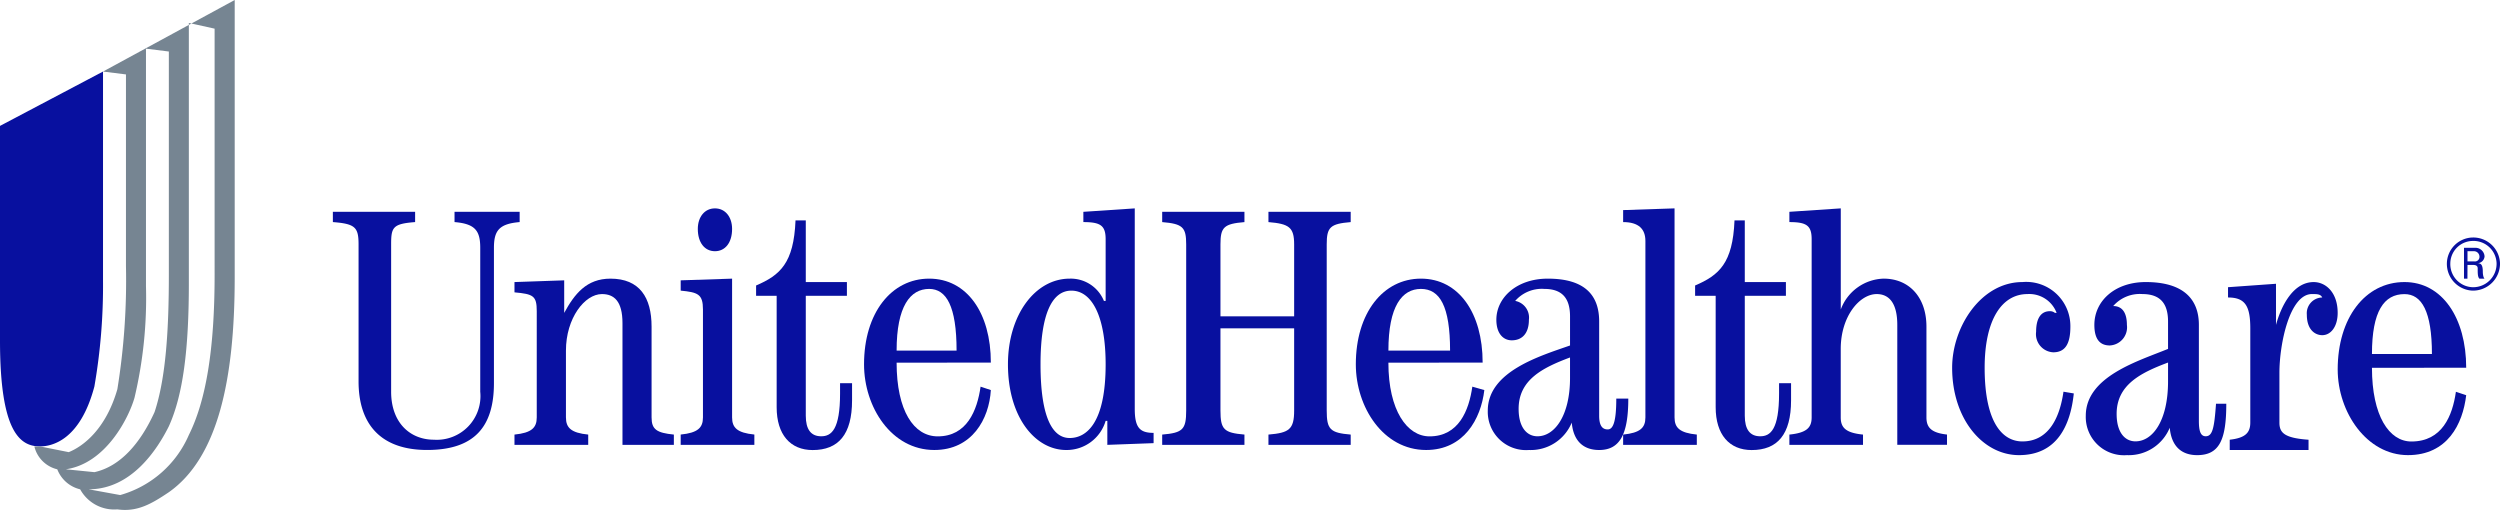
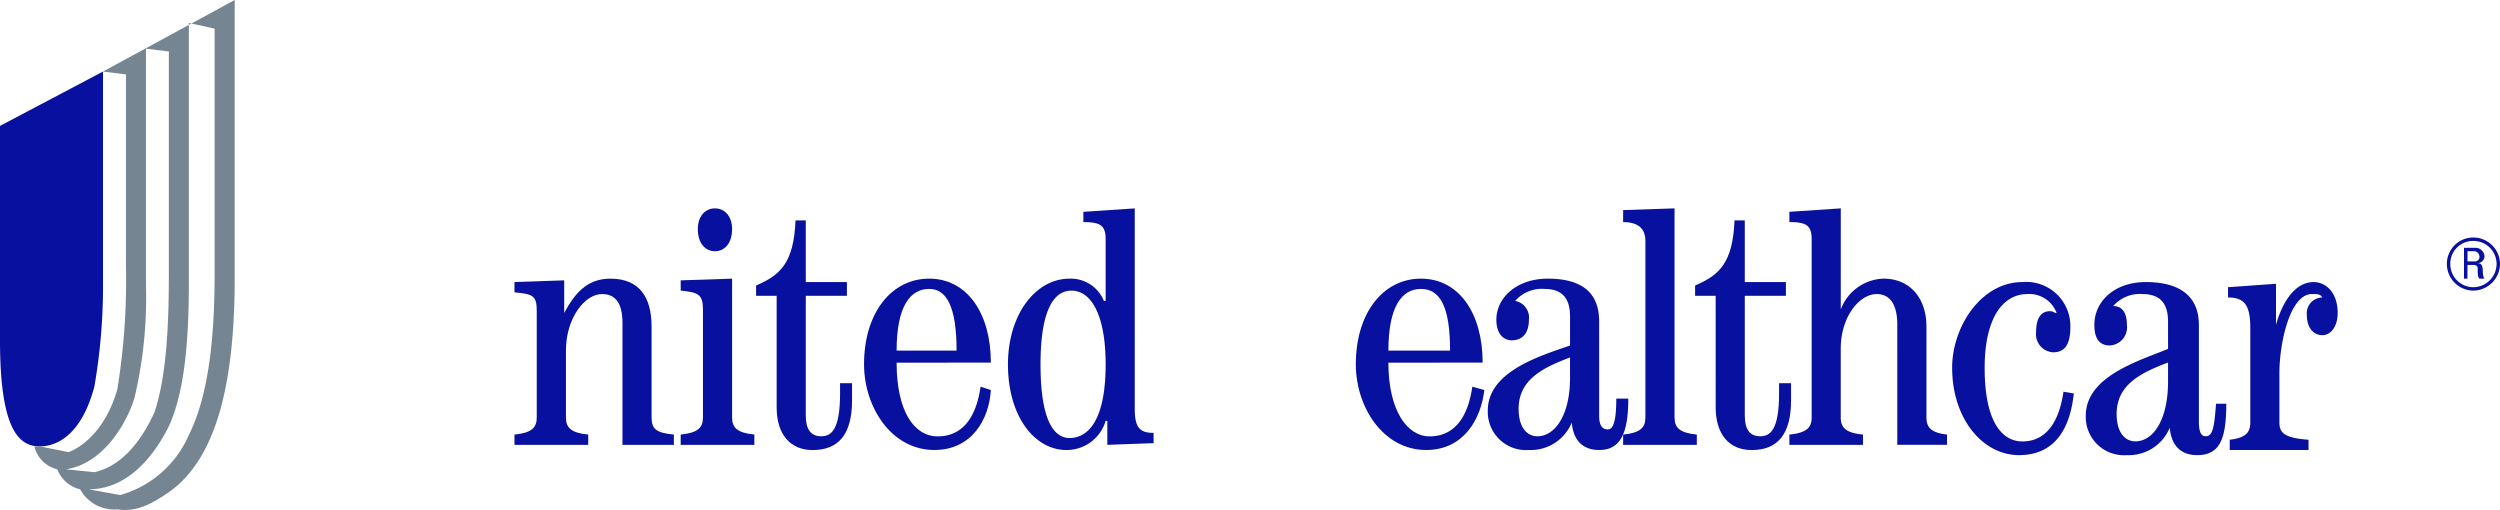
<svg xmlns="http://www.w3.org/2000/svg" width="196.11" height="40" viewBox="0 0 196.11 40">
  <defs>
    <clipPath id="clip-path">
      <rect id="Rectangle_13703" data-name="Rectangle 13703" width="196.11" height="40" fill="none" />
    </clipPath>
  </defs>
  <g id="Group_5136" data-name="Group 5136" transform="translate(0 0)">
    <g id="Group_5054" data-name="Group 5054" transform="translate(0 0)" clip-path="url(#clip-path)">
      <path id="Path_20733" data-name="Path 20733" d="M7.408,31.94c-1.123,4.265-3.367,4.715-4.265,4.715C1.572,36.655,0,35.533,0,28.348V11.513L8.081,7.249V23.636a46.122,46.122,0,0,1-.674,8.3" transform="translate(0 -1.637)" fill="#08109f" fill-rule="evenodd" />
      <path id="Path_20734" data-name="Path 20734" d="M8.867,5.613l1.8.225V20.877a53.409,53.409,0,0,1-.674,9.652c-.9,3.143-2.693,4.49-3.816,4.939l-2.244-.448H3.48a2.433,2.433,0,0,0,1.8,1.795,2.556,2.556,0,0,0,1.795,1.57,3.043,3.043,0,0,0,2.918,1.572c1.572.225,2.7-.448,4.04-1.348,3.817-2.691,5.164-8.754,5.164-16.834V0Zm-2.919,31.2c3.143-.45,4.94-4.041,5.389-5.612a33.953,33.953,0,0,0,.9-8.756V3.817l1.794.224V21.55c0,4.264-.225,8.081-1.121,10.775-1.122,2.468-2.693,4.264-4.714,4.713ZM17.621,21.55c0,5.835-.674,9.877-2.021,12.571a8.334,8.334,0,0,1-5.385,4.713l-2.471-.451c3.367,0,5.386-3.141,6.284-4.937,1.123-2.469,1.572-6.061,1.572-11.222V1.8l2.021.448Z" transform="translate(-0.786 0)" fill="#768592" fill-rule="evenodd" />
-       <path id="Path_20735" data-name="Path 20735" d="M33.725,21.461h6.452v.805c-1.747.136-1.881.4-1.881,1.748V35.575c0,2.419,1.478,3.763,3.36,3.763a3.426,3.426,0,0,0,3.63-3.763V24.283c0-1.344-.4-1.881-2.017-2.017v-.805h5.108v.805c-1.613.136-2.017.673-2.017,2.017V34.9c0,3.36-1.477,5.242-5.242,5.242-3.63,0-5.377-2.017-5.377-5.377V24.014c0-1.344-.268-1.612-2.015-1.748Z" transform="translate(-7.614 -4.845)" fill="#08109f" fill-rule="evenodd" />
      <path id="Path_20736" data-name="Path 20736" d="M52.128,41.27v-.806c1.344-.135,1.747-.537,1.747-1.344V30.786c0-1.21-.269-1.344-1.747-1.479V28.5l3.9-.135V30.92c.806-1.478,1.747-2.688,3.629-2.688,2.285,0,3.225,1.478,3.225,3.763V39.12c0,.94.4,1.209,1.748,1.344v.806H60.6V31.726c0-1.747-.672-2.284-1.612-2.284-1.346,0-2.823,1.881-2.823,4.435V39.12c0,.807.4,1.209,1.747,1.344v.806Z" transform="translate(-11.77 -6.374)" fill="#08109f" fill-rule="evenodd" />
      <path id="Path_20737" data-name="Path 20737" d="M68.968,39.663v-.808c1.344-.133,1.747-.537,1.747-1.342V29.044c0-1.21-.4-1.345-1.747-1.479v-.807L73,26.625V37.512c0,.806.4,1.209,1.747,1.342v.808ZM73,22.726c0,1.075-.538,1.747-1.344,1.747s-1.345-.672-1.345-1.747c0-.942.537-1.613,1.345-1.613S73,21.784,73,22.726" transform="translate(-15.572 -4.767)" fill="#08109f" fill-rule="evenodd" />
      <path id="Path_20738" data-name="Path 20738" d="M80.505,22.329v4.839h3.226v1.075H80.505v9.409q0,1.612,1.21,1.613c.806,0,1.479-.538,1.479-3.36V35.1h.941v1.345c0,2.687-1.075,3.9-3.091,3.9-1.747,0-2.824-1.21-2.824-3.359V28.243H76.607v-.807c1.883-.807,2.957-1.747,3.093-5.108Z" transform="translate(-17.296 -5.041)" fill="#08109f" fill-rule="evenodd" />
      <path id="Path_20739" data-name="Path 20739" d="M90.1,33.876c0-3.493,1.075-4.838,2.553-4.838,1.345,0,2.151,1.345,2.151,4.838Zm7.392.941c0-3.9-1.881-6.586-4.839-6.586s-5.108,2.687-5.108,6.721c0,3.361,2.152,6.721,5.512,6.721,2.957,0,4.3-2.421,4.435-4.7l-.805-.269c-.269,1.881-1.076,3.9-3.362,3.9-1.881,0-3.225-2.016-3.225-5.78Z" transform="translate(-19.766 -6.374)" fill="#08109f" fill-rule="evenodd" />
      <path id="Path_20740" data-name="Path 20740" d="M104.682,33.346c0-4.034.941-5.78,2.419-5.78,1.613,0,2.689,2.016,2.689,5.78,0,4.57-1.48,5.78-2.823,5.78s-2.285-1.613-2.285-5.78m3.361-11.157c1.344,0,1.747.269,1.747,1.344v4.84h-.135a2.808,2.808,0,0,0-2.688-1.748c-2.688,0-4.84,2.824-4.84,6.722,0,4.167,2.152,6.72,4.571,6.72a3.187,3.187,0,0,0,3.091-2.285h.134v1.881l3.629-.134v-.806c-1.075,0-1.478-.4-1.478-1.882V21.114l-4.032.269Z" transform="translate(-23.059 -4.767)" fill="#08109f" fill-rule="evenodd" />
-       <path id="Path_20741" data-name="Path 20741" d="M117.754,39.741v-.806c1.613-.135,1.882-.4,1.882-1.882V24.014c0-1.344-.269-1.612-1.882-1.747v-.807h6.452v.807c-1.613.135-1.881.4-1.881,1.747v5.646h5.78V24.014c0-1.344-.4-1.612-2.016-1.747v-.807h6.452v.807c-1.613.135-1.881.4-1.881,1.747V37.053c0,1.478.268,1.747,1.881,1.882v.806h-6.452v-.806c1.613-.135,2.016-.4,2.016-1.882V30.6h-5.78v6.452c0,1.478.268,1.747,1.881,1.882v.806Z" transform="translate(-26.587 -4.845)" fill="#08109f" fill-rule="evenodd" />
      <path id="Path_20742" data-name="Path 20742" d="M139.928,33.876c0-3.493,1.074-4.838,2.552-4.838s2.286,1.345,2.286,4.838Zm7.392.941c0-3.9-1.882-6.586-4.84-6.586s-5.108,2.687-5.108,6.721c0,3.361,2.152,6.721,5.512,6.721,2.958,0,4.3-2.421,4.569-4.7l-.941-.269c-.269,1.881-1.075,3.9-3.36,3.9-1.747,0-3.225-2.016-3.225-5.78Z" transform="translate(-31.016 -6.374)" fill="#08109f" fill-rule="evenodd" />
      <path id="Path_20743" data-name="Path 20743" d="M157.194,36.028c0,2.958-1.21,4.57-2.554,4.57-.807,0-1.478-.671-1.478-2.15,0-2.285,1.881-3.226,4.032-4.033Zm3.629,1.613c0,1.882-.268,2.419-.671,2.419s-.672-.267-.672-1.075V31.593c0-2.017-1.075-3.361-4.033-3.361-2.419,0-4.032,1.479-4.032,3.227,0,1.074.537,1.611,1.209,1.611.807,0,1.344-.537,1.344-1.611a1.331,1.331,0,0,0-1.075-1.48,2.77,2.77,0,0,1,2.285-.941c1.345,0,2.017.673,2.017,2.152v2.285c-2.285.806-6.452,2.015-6.452,5.108a3,3,0,0,0,3.225,3.091,3.477,3.477,0,0,0,3.361-2.15c.134,1.478.941,2.15,2.151,2.15,1.613,0,2.285-1.21,2.285-4.032Z" transform="translate(-34.035 -6.374)" fill="#08109f" fill-rule="evenodd" />
      <path id="Path_20744" data-name="Path 20744" d="M164.456,39.663v-.806c1.344-.135,1.747-.537,1.747-1.344V23.668c0-.941-.537-1.479-1.747-1.479v-.941l4.033-.135v16.4c0,.807.4,1.209,1.747,1.344v.806Z" transform="translate(-37.131 -4.767)" fill="#08109f" fill-rule="evenodd" />
      <path id="Path_20745" data-name="Path 20745" d="M175.646,22.329v4.839h3.226v1.075h-3.226v9.409q0,1.612,1.21,1.613c.806,0,1.479-.538,1.479-3.36V35.1h.941v1.345c0,2.687-1.075,3.9-3.091,3.9-1.748,0-2.823-1.21-2.823-3.359V28.243h-1.613v-.807c1.882-.807,2.957-1.747,3.091-5.108Z" transform="translate(-38.778 -5.041)" fill="#08109f" fill-rule="evenodd" />
      <path id="Path_20746" data-name="Path 20746" d="M181.3,39.663v-.806c1.344-.135,1.747-.537,1.747-1.344V23.533c0-1.075-.4-1.344-1.747-1.344v-.807l4.032-.269v7.93a3.7,3.7,0,0,1,3.36-2.419c2.017,0,3.36,1.478,3.36,3.763v7.124c0,.807.4,1.209,1.613,1.344v.806h-3.9V30.254c0-1.747-.672-2.419-1.612-2.419-1.346,0-2.824,1.747-2.824,4.3v5.378c0,.807.4,1.209,1.747,1.344v.806Z" transform="translate(-40.934 -4.767)" fill="#08109f" fill-rule="evenodd" />
      <path id="Path_20747" data-name="Path 20747" d="M207.334,37.316c-.269,2.554-1.344,4.839-4.3,4.839-2.823,0-5.243-2.824-5.243-6.855,0-3.226,2.285-6.721,5.512-6.721a3.465,3.465,0,0,1,3.763,3.495c0,1.343-.4,2.016-1.344,2.016a1.427,1.427,0,0,1-1.344-1.612c0-1.077.4-1.613,1.075-1.613a.594.594,0,0,1,.4.133h.134a2.29,2.29,0,0,0-2.285-1.477c-2.017,0-3.361,2.016-3.361,5.78,0,4.435,1.479,5.779,2.958,5.779,2.15,0,2.957-2.015,3.225-3.9Z" transform="translate(-44.657 -6.453)" fill="#08109f" fill-rule="evenodd" />
      <path id="Path_20748" data-name="Path 20748" d="M217.785,36.375c0,3.091-1.21,4.7-2.555,4.7-.808,0-1.478-.671-1.478-2.152,0-2.283,1.881-3.225,4.033-4.031Zm3.763,1.747c-.134,1.882-.269,2.553-.807,2.553-.4,0-.537-.4-.537-1.209V31.941c0-2.018-1.21-3.362-4.168-3.362-2.418,0-4.031,1.479-4.031,3.362q0,1.611,1.209,1.611a1.426,1.426,0,0,0,1.344-1.611c0-.808-.269-1.48-1.075-1.48a2.767,2.767,0,0,1,2.284-.941c1.345,0,2.018.673,2.018,2.152v2.15c-2.286.941-6.453,2.15-6.453,5.243a3,3,0,0,0,3.226,3.091,3.477,3.477,0,0,0,3.36-2.15c.134,1.478.941,2.15,2.152,2.15,1.747,0,2.284-1.21,2.284-4.032Z" transform="translate(-47.715 -6.453)" fill="#08109f" fill-rule="evenodd" />
      <path id="Path_20749" data-name="Path 20749" d="M225.878,41.752v-.806c1.21-.135,1.613-.537,1.613-1.344V32.208c0-1.747-.4-2.419-1.747-2.419v-.807l3.763-.269V31.94c.4-1.479,1.344-3.36,2.957-3.36.941,0,1.881.806,1.881,2.419,0,1.076-.537,1.747-1.209,1.747-.538,0-1.21-.4-1.21-1.613a1.236,1.236,0,0,1,1.21-1.344c-.135-.269-.4-.269-.807-.269-1.747,0-2.553,3.9-2.553,6.184v3.9c0,.807.4,1.209,2.284,1.344v.806Z" transform="translate(-50.969 -6.453)" fill="#08109f" fill-rule="evenodd" />
-       <path id="Path_20750" data-name="Path 20750" d="M239.543,34.224c0-3.359.941-4.7,2.553-4.7,1.344,0,2.151,1.345,2.151,4.7Zm7.392,1.075c0-3.9-1.881-6.72-4.839-6.72-3.091,0-5.241,2.821-5.241,6.854,0,3.362,2.285,6.722,5.51,6.722,3.092,0,4.3-2.421,4.57-4.7l-.807-.269c-.269,1.881-1.075,3.9-3.494,3.9-1.747,0-3.091-2.016-3.091-5.78Z" transform="translate(-53.477 -6.453)" fill="#08109f" fill-rule="evenodd" />
      <path id="Path_20751" data-name="Path 20751" d="M249.935,24.334a1.811,1.811,0,0,1,1.882,1.747,1.839,1.839,0,0,1-1.882,1.882,1.811,1.811,0,0,1-1.747-1.882,1.777,1.777,0,0,1,1.747-1.747m0-.27a2.068,2.068,0,0,0-2.017,2.017,2.1,2.1,0,0,0,2.017,2.15,2.122,2.122,0,0,0,2.151-2.15,2.1,2.1,0,0,0-2.151-2.017m-.4,2.151h.4c.135,0,.4,0,.4.269,0,.4,0,.672.135.808h.4c-.134-.135-.134-.538-.134-.538,0-.538-.135-.672-.4-.672a.579.579,0,0,0,.538-.538.719.719,0,0,0-.672-.672h-.941v2.42h.269Zm0-1.075h.538a.43.43,0,0,1,.4.4.357.357,0,0,1-.4.4h-.538Z" transform="translate(-55.975 -5.433)" fill="#08109f" fill-rule="evenodd" />
    </g>
  </g>
</svg>